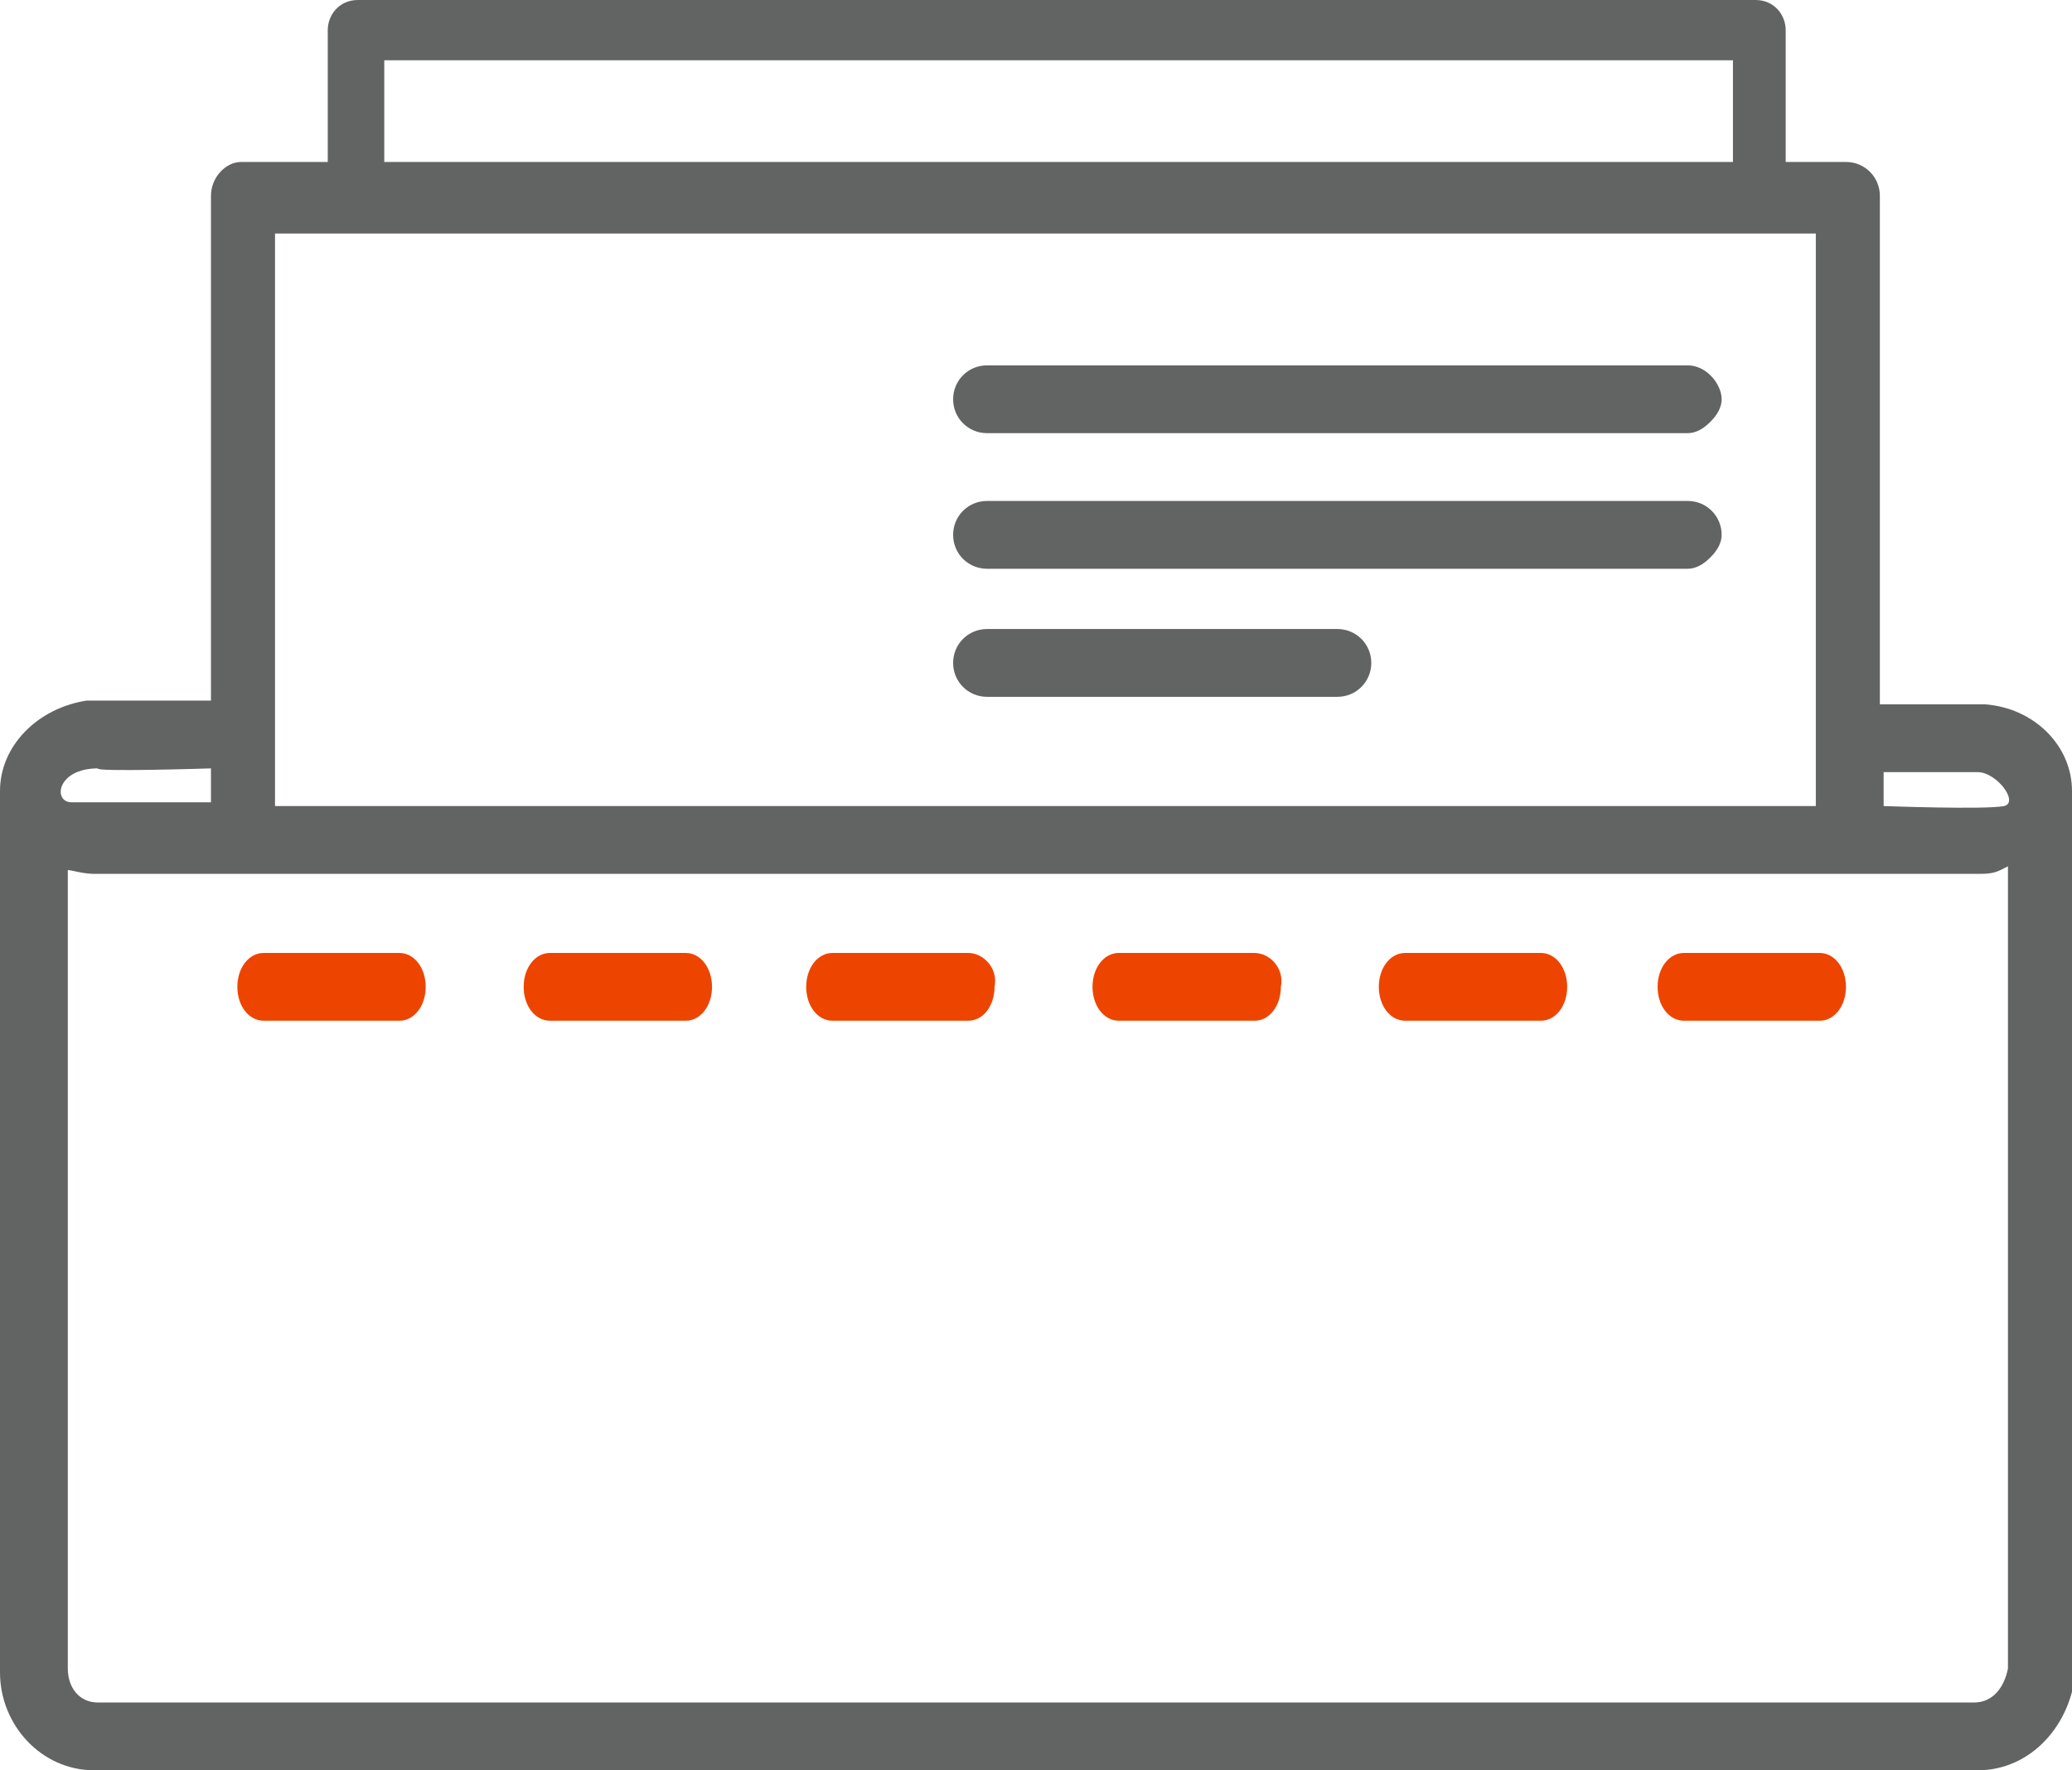
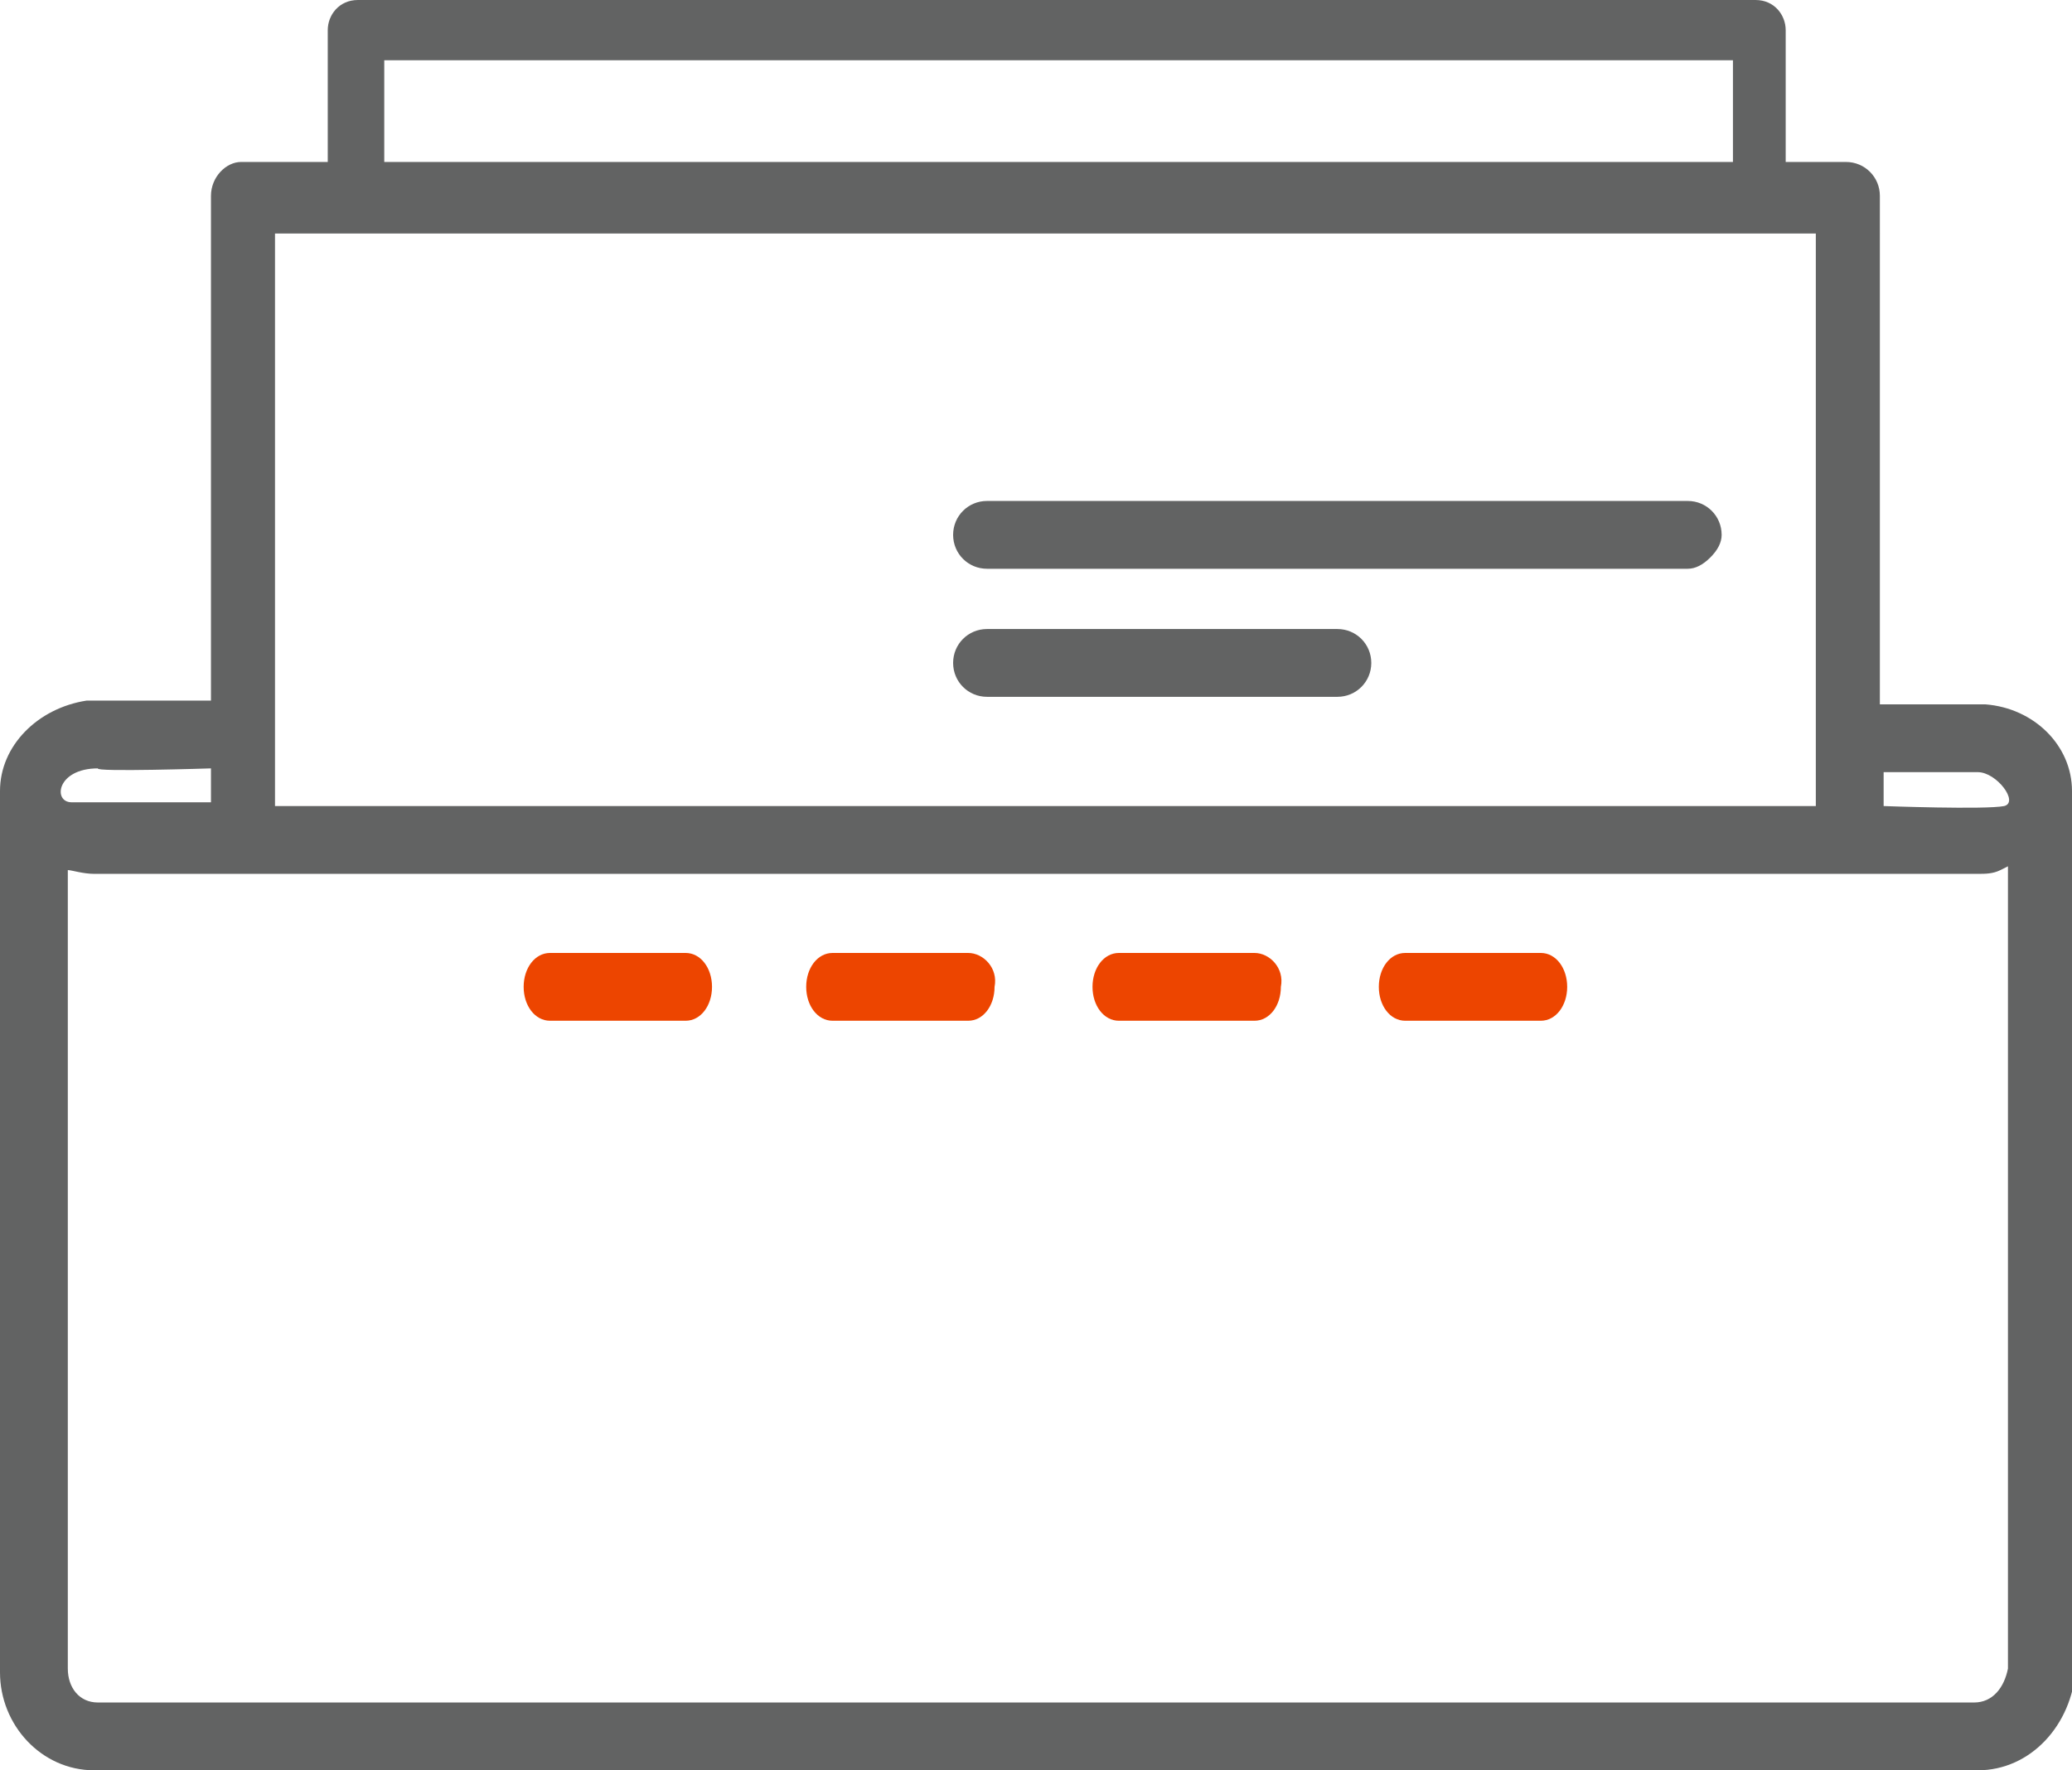
<svg xmlns="http://www.w3.org/2000/svg" version="1.1" id="Слой_1" x="0px" y="0px" width="55px" height="47px" viewBox="0 0 55 47" style="enable-background:new 0 0 55 47;" xml:space="preserve">
  <style type="text/css">
	.st0{fill:#ED4500;}
	.st1{fill:none;}
	.st2{fill:#626363;}
</style>
  <g>
-     <path class="st0" d="M10.6,25.3H7c-0.4,0-0.7,0.4-0.7,0.9c0,0.5,0.3,0.9,0.7,0.9h3.6c0.4,0,0.7-0.4,0.7-0.9   C11.3,25.7,11,25.3,10.6,25.3z" />
    <path class="st0" d="M18.2,25.3h-3.6c-0.4,0-0.7,0.4-0.7,0.9c0,0.5,0.3,0.9,0.7,0.9h3.6c0.4,0,0.7-0.4,0.7-0.9   C18.9,25.7,18.6,25.3,18.2,25.3z" />
    <path class="st0" d="M25.7,25.3h-3.6c-0.4,0-0.7,0.4-0.7,0.9c0,0.5,0.3,0.9,0.7,0.9h3.6c0.4,0,0.7-0.4,0.7-0.9   C26.5,25.7,26.1,25.3,25.7,25.3z" />
    <path class="st0" d="M33.3,25.3h-3.6c-0.4,0-0.7,0.4-0.7,0.9c0,0.5,0.3,0.9,0.7,0.9h3.6c0.4,0,0.7-0.4,0.7-0.9   C34.1,25.7,33.7,25.3,33.3,25.3z" />
    <path class="st0" d="M40.9,25.3h-3.6c-0.4,0-0.7,0.4-0.7,0.9c0,0.5,0.3,0.9,0.7,0.9h3.6c0.4,0,0.7-0.4,0.7-0.9   C41.6,25.7,41.3,25.3,40.9,25.3z" />
-     <path class="st0" d="M48.3,25.3h-3.6c-0.4,0-0.7,0.4-0.7,0.9c0,0.5,0.3,0.9,0.7,0.9h3.6c0.4,0,0.7-0.4,0.7-0.9   C49,25.7,48.7,25.3,48.3,25.3z" />
  </g>
  <g>
    <path class="st1" d="M48.2,6.2H7.3v15.2h40.9V6.2z M35.5,18.6h-9.3c-0.5,0-0.9-0.4-0.9-0.9c0-0.5,0.4-0.9,0.9-0.9h9.3   c0.5,0,0.9,0.4,0.9,0.9C36.4,18.1,36,18.6,35.5,18.6z M45.4,14.8c-0.2,0.2-0.4,0.3-0.6,0.3H26.2c-0.5,0-0.9-0.4-0.9-0.9   c0-0.5,0.4-0.9,0.9-0.9h18.6c0.5,0,0.9,0.4,0.9,0.9C45.7,14.4,45.6,14.7,45.4,14.8z M45.4,11.3c-0.2,0.2-0.4,0.3-0.6,0.3H26.2   c-0.5,0-0.9-0.4-0.9-0.9c0-0.5,0.4-0.9,0.9-0.9h18.6c0.5,0,0.9,0.4,0.9,0.9C45.7,10.9,45.6,11.1,45.4,11.3z" />
    <path class="st1" d="M52.4,21.4C52.4,21.4,52.4,21.4,52.4,21.4L52.4,21.4c0.5,0,0.3,0,0.7,0c0.5,0-0.2-0.9-0.7-0.9h-2.6v0.9H52.4z" />
    <rect x="10.2" y="1.6" class="st1" width="35.8" height="2.7" />
    <path class="st1" d="M1.9,21.3c0.4,0,0.2,0,0.7,0c0,0,0,0,0,0h3v-0.9c0,0,0,0,0,0h-3C1.5,20.5,1.4,21.3,1.9,21.3z" />
-     <path class="st1" d="M53.2,23.1L53,23.2c-0.2,0-0.4,0.1-0.6,0.1h-2.5c0,0,0,0,0,0H5.1c0,0,0,0,0,0H2.6c0,0,0,0-0.1,0   c-0.3,0-0.6-0.1-0.7-0.1l0,0l0,2.8v18.3c0,0.5,0.4,0.9,0.8,0.9h49.9c0.4,0,0.8-0.4,0.8-0.7l0-20.1L53.2,23.1z" />
-     <path class="st2" d="M44.8,9.7H26.2c-0.5,0-0.9,0.4-0.9,0.9c0,0.5,0.4,0.9,0.9,0.9h18.6c0.2,0,0.4-0.1,0.6-0.3   c0.2-0.2,0.3-0.4,0.3-0.6C45.7,10.2,45.3,9.7,44.8,9.7z" />
    <path class="st2" d="M44.8,13.3H26.2c-0.5,0-0.9,0.4-0.9,0.9c0,0.5,0.4,0.9,0.9,0.9h18.6c0.2,0,0.4-0.1,0.6-0.3   c0.2-0.2,0.3-0.4,0.3-0.6C45.7,13.7,45.3,13.3,44.8,13.3z" />
    <path class="st2" d="M35.5,16.7h-9.3c-0.5,0-0.9,0.4-0.9,0.9c0,0.5,0.4,0.9,0.9,0.9h9.3c0.5,0,0.9-0.4,0.9-0.9   C36.4,17.1,36,16.7,35.5,16.7z" />
    <path class="st2" d="M55,21c0-1.2-1-2.2-2.3-2.3c-0.2,0-2.8,0-2.8,0V5.2c0-0.5-0.4-0.9-0.9-0.9h-1.6V0.8c0-0.4-0.3-0.8-0.8-0.8H9.5   C9,0,8.7,0.4,8.7,0.8v3.5H6.4C6,4.3,5.6,4.7,5.6,5.2v13.4c0,0,0,0,0,0c0,0-3.2,0-3.3,0C1,18.8,0,19.8,0,21l0,0.6c0,0,0,0,0,0   l0,22.8C0,45.8,1.1,47,2.5,47l50,0c1.4,0,2.5-1.2,2.6-2.7l0-18L55,21z M52.5,20.5c0.5,0,1.1,0.8,0.7,0.9c-0.5,0.1-3.2,0-3.2,0v-0.9   H52.5z M10.2,1.6H46v2.7H10.2V1.6z M7.3,6.2h40.9v15.2H7.3V6.2z M5.6,20.4v0.9c0,0-3.3,0-3.7,0c-0.5,0-0.4-0.9,0.7-0.9   C2.5,20.5,5.6,20.4,5.6,20.4z M52.4,45.2H2.6c-0.5,0-0.8-0.4-0.8-0.9V25.9l0-2.8l0,0c0.1,0,0.4,0.1,0.7,0.1c0,0,0,0,0.1,0h2.5   c0,0,0,0,0,0h44.9c0,0,0,0,0,0h2.5c0.2,0,0.4,0,0.6-0.1l0.2-0.1l0,1.2l0,20.1C53.2,44.8,52.9,45.2,52.4,45.2z" />
  </g>
</svg>